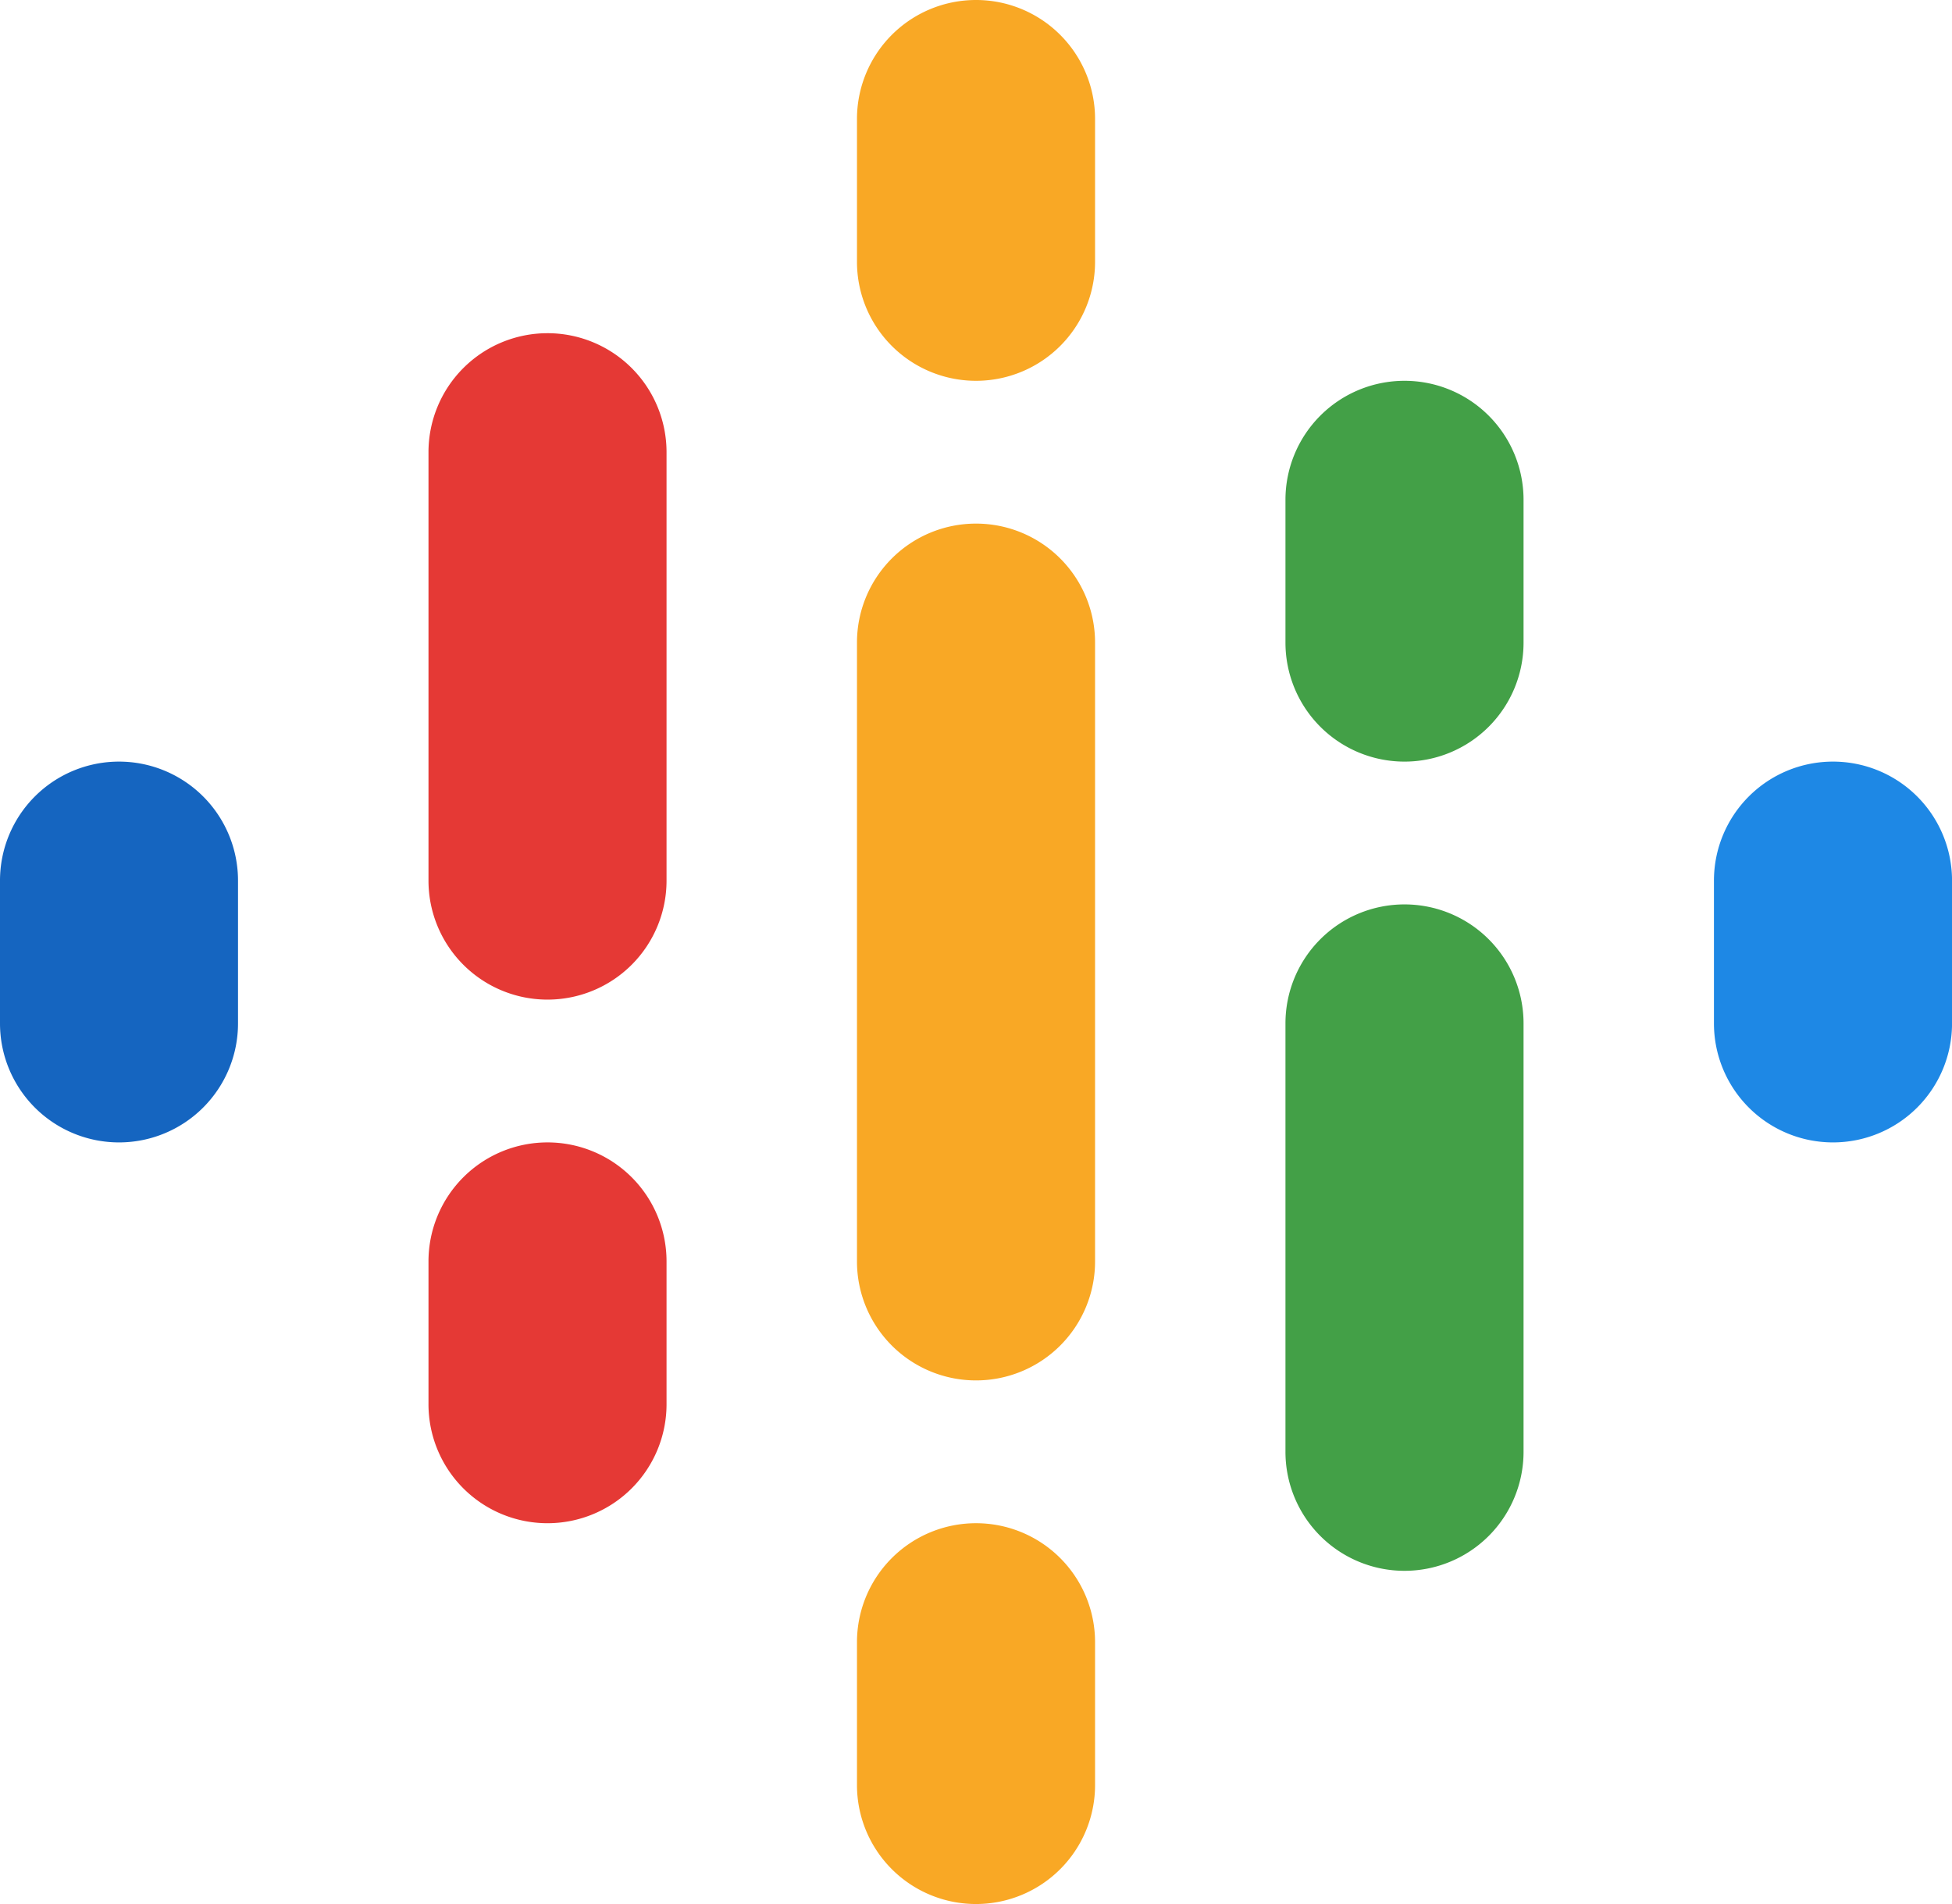
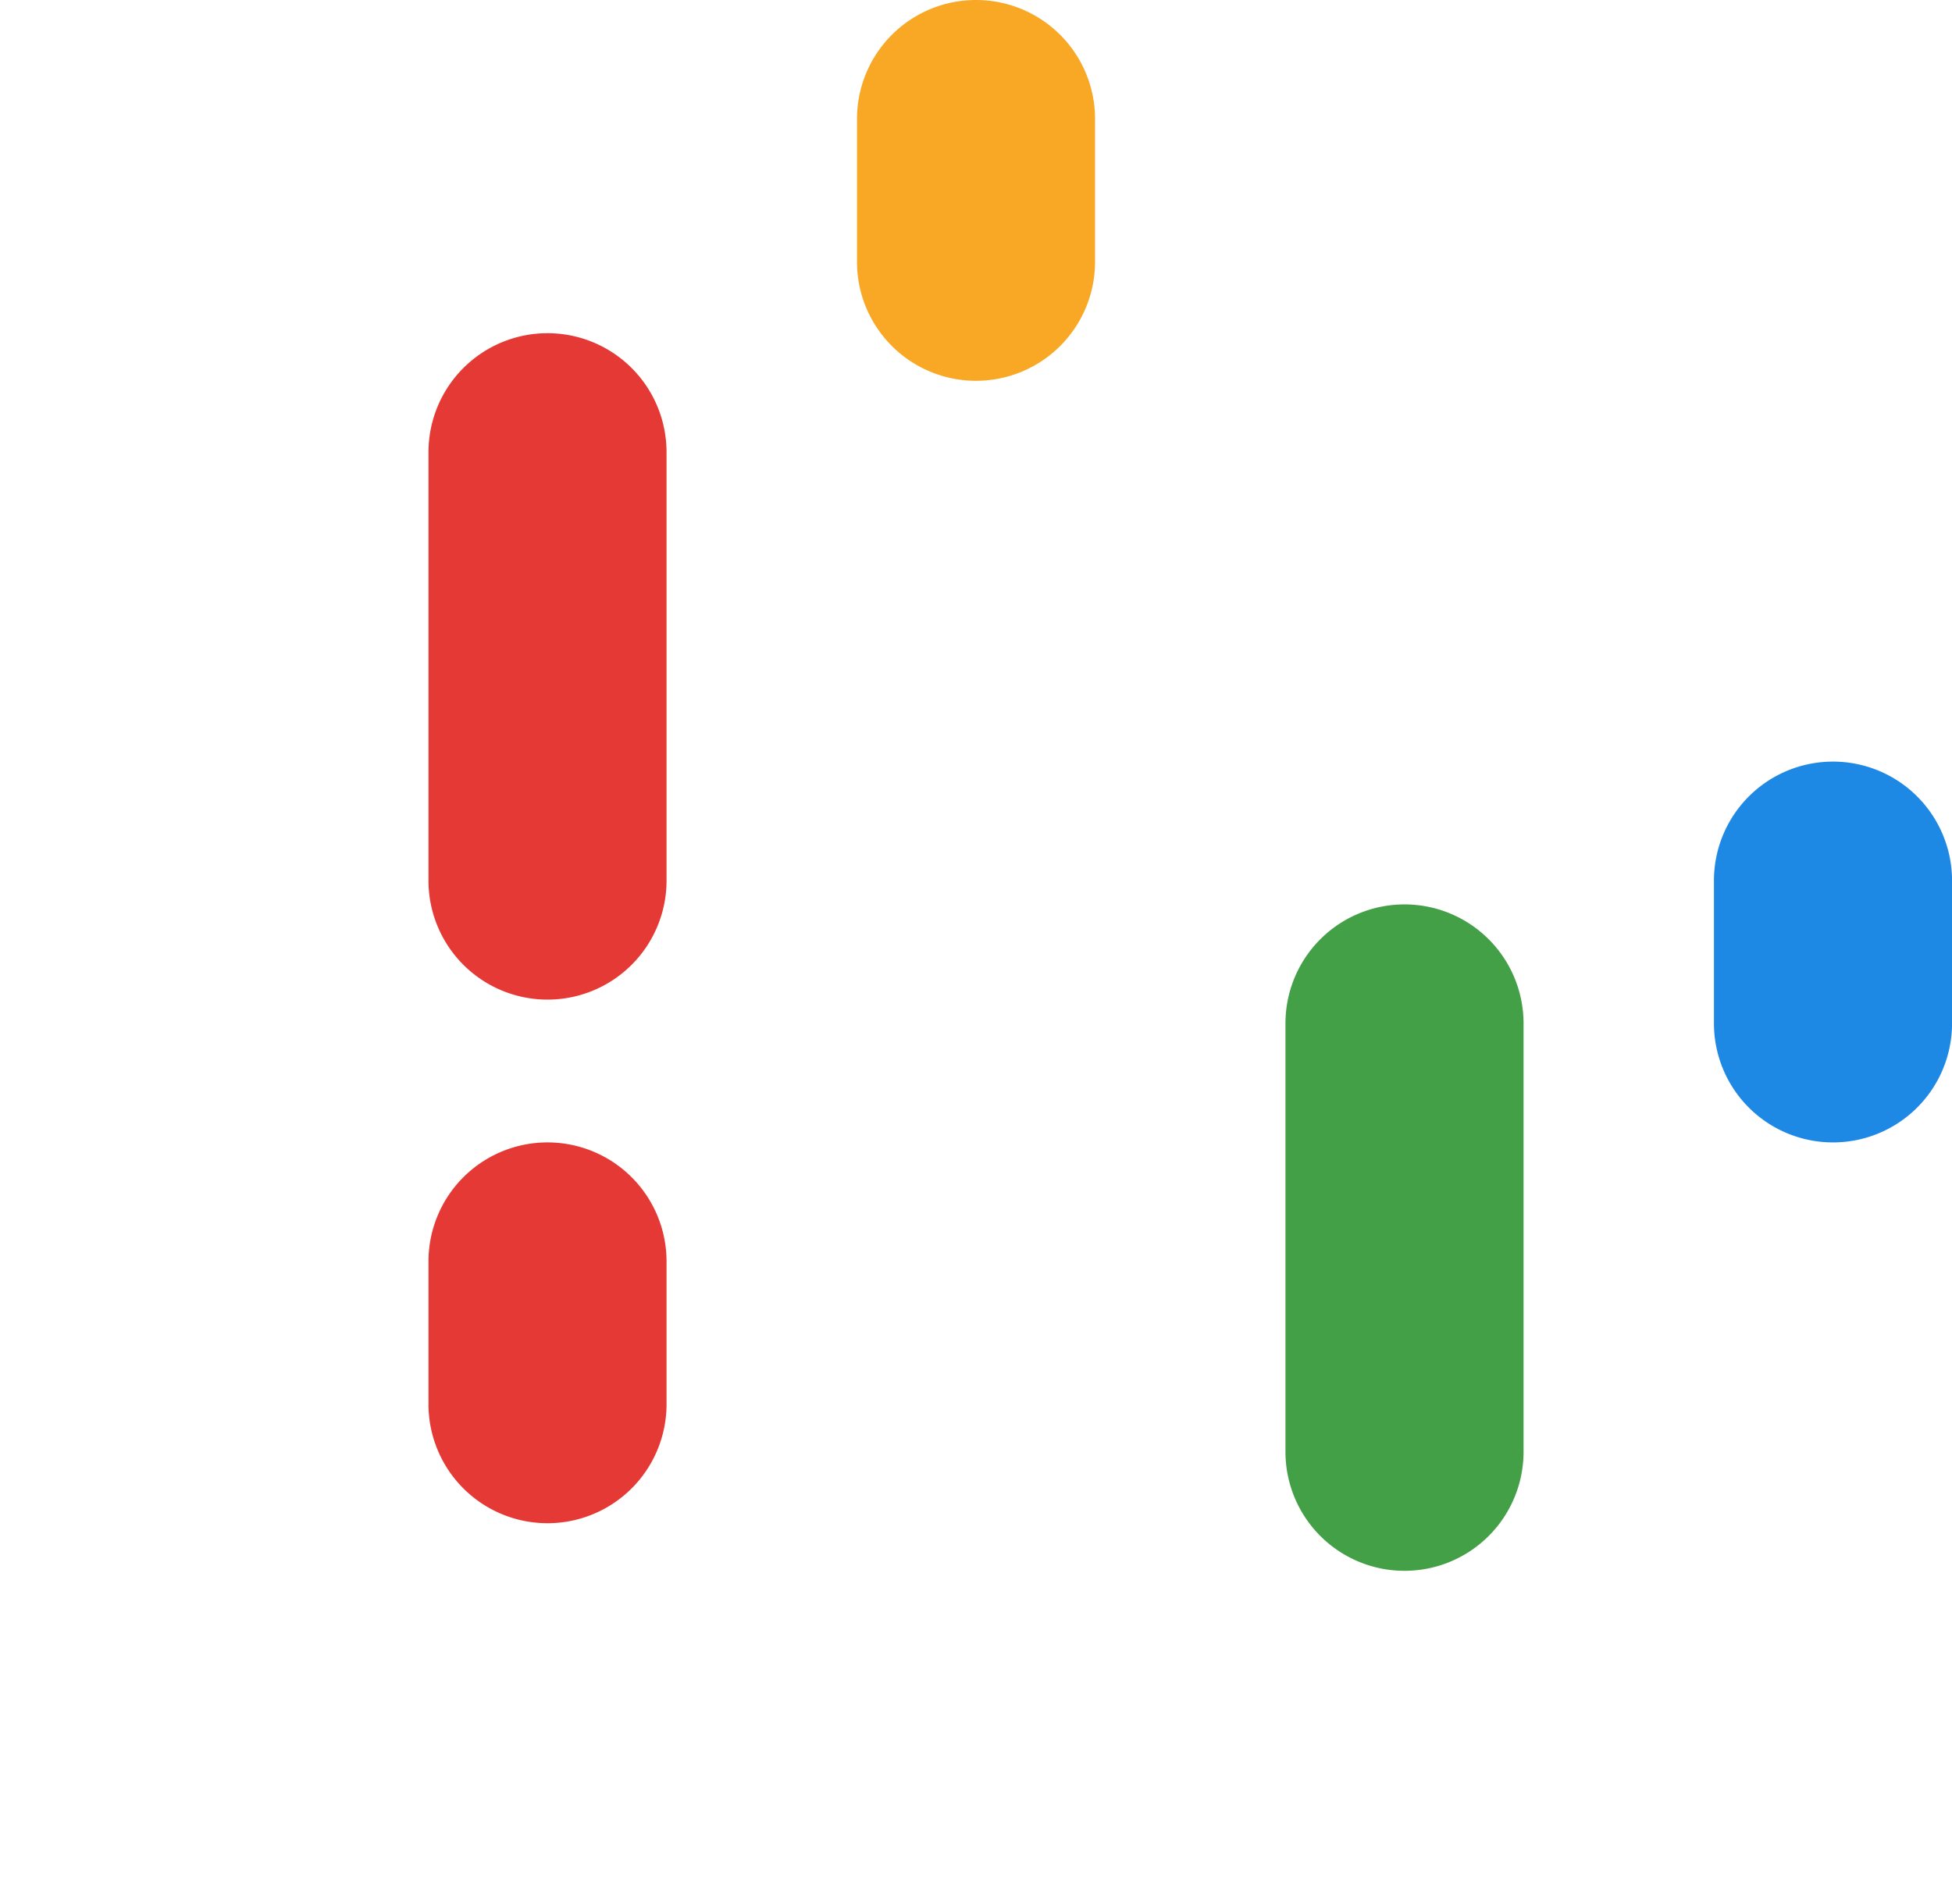
<svg xmlns="http://www.w3.org/2000/svg" width="52.275" height="51" viewBox="0 0 52.275 51">
  <defs>
    <style>.a{fill:#f9a825;}.b{fill:#e53935;}.c{fill:#43a047;}.d{fill:#1565c0;}.e{fill:#1e88e5;}</style>
  </defs>
  <g transform="translate(-4 -4)">
    <path class="a" d="M25.188,14.2h0A3.187,3.187,0,0,1,22,11.012V7.187A3.187,3.187,0,0,1,25.188,4h0a3.187,3.187,0,0,1,3.188,3.187v3.825A3.187,3.187,0,0,1,25.188,14.2Z" transform="translate(4.95)" />
-     <path class="a" d="M25.188,37.95h0A3.187,3.187,0,0,1,22,34.763V18.188A3.187,3.187,0,0,1,25.188,15h0a3.187,3.187,0,0,1,3.188,3.188V34.763A3.187,3.187,0,0,1,25.188,37.95Z" transform="translate(4.95 3.025)" />
-     <path class="a" d="M25.188,46.2h0A3.187,3.187,0,0,1,22,43.012V39.188A3.187,3.187,0,0,1,25.188,36h0a3.187,3.187,0,0,1,3.188,3.188v3.825A3.187,3.187,0,0,1,25.188,46.2Z" transform="translate(4.95 8.8)" />
    <path class="b" d="M16.187,38.2h0A3.187,3.187,0,0,1,13,35.012V31.188A3.187,3.187,0,0,1,16.187,28h0a3.187,3.187,0,0,1,3.188,3.188v3.825A3.187,3.187,0,0,1,16.187,38.2Z" transform="translate(2.475 6.6)" />
-     <path class="c" d="M34.188,22.2h0A3.187,3.187,0,0,1,31,19.013V15.187A3.187,3.187,0,0,1,34.188,12h0a3.187,3.187,0,0,1,3.188,3.188v3.825A3.187,3.187,0,0,1,34.188,22.2Z" transform="translate(7.425 2.2)" />
    <path class="b" d="M16.187,28.85h0A3.187,3.187,0,0,1,13,25.663V14.188A3.187,3.187,0,0,1,16.187,11h0a3.187,3.187,0,0,1,3.188,3.188V25.663A3.187,3.187,0,0,1,16.187,28.85Z" transform="translate(2.475 1.925)" />
    <path class="c" d="M34.188,40.85h0A3.187,3.187,0,0,1,31,37.662V26.188A3.187,3.187,0,0,1,34.188,23h0a3.187,3.187,0,0,1,3.188,3.188V37.662A3.187,3.187,0,0,1,34.188,40.85Z" transform="translate(7.425 5.225)" />
-     <path class="d" d="M7.187,30.2h0A3.187,3.187,0,0,1,4,27.013V23.188A3.187,3.187,0,0,1,7.187,20h0a3.187,3.187,0,0,1,3.187,3.188v3.825A3.187,3.187,0,0,1,7.187,30.2Z" transform="translate(0 4.4)" />
    <path class="e" d="M43.188,30.2h0A3.187,3.187,0,0,1,40,27.013V23.188A3.187,3.187,0,0,1,43.188,20h0a3.187,3.187,0,0,1,3.188,3.188v3.825A3.187,3.187,0,0,1,43.188,30.2Z" transform="translate(9.9 4.4)" />
  </g>
</svg>